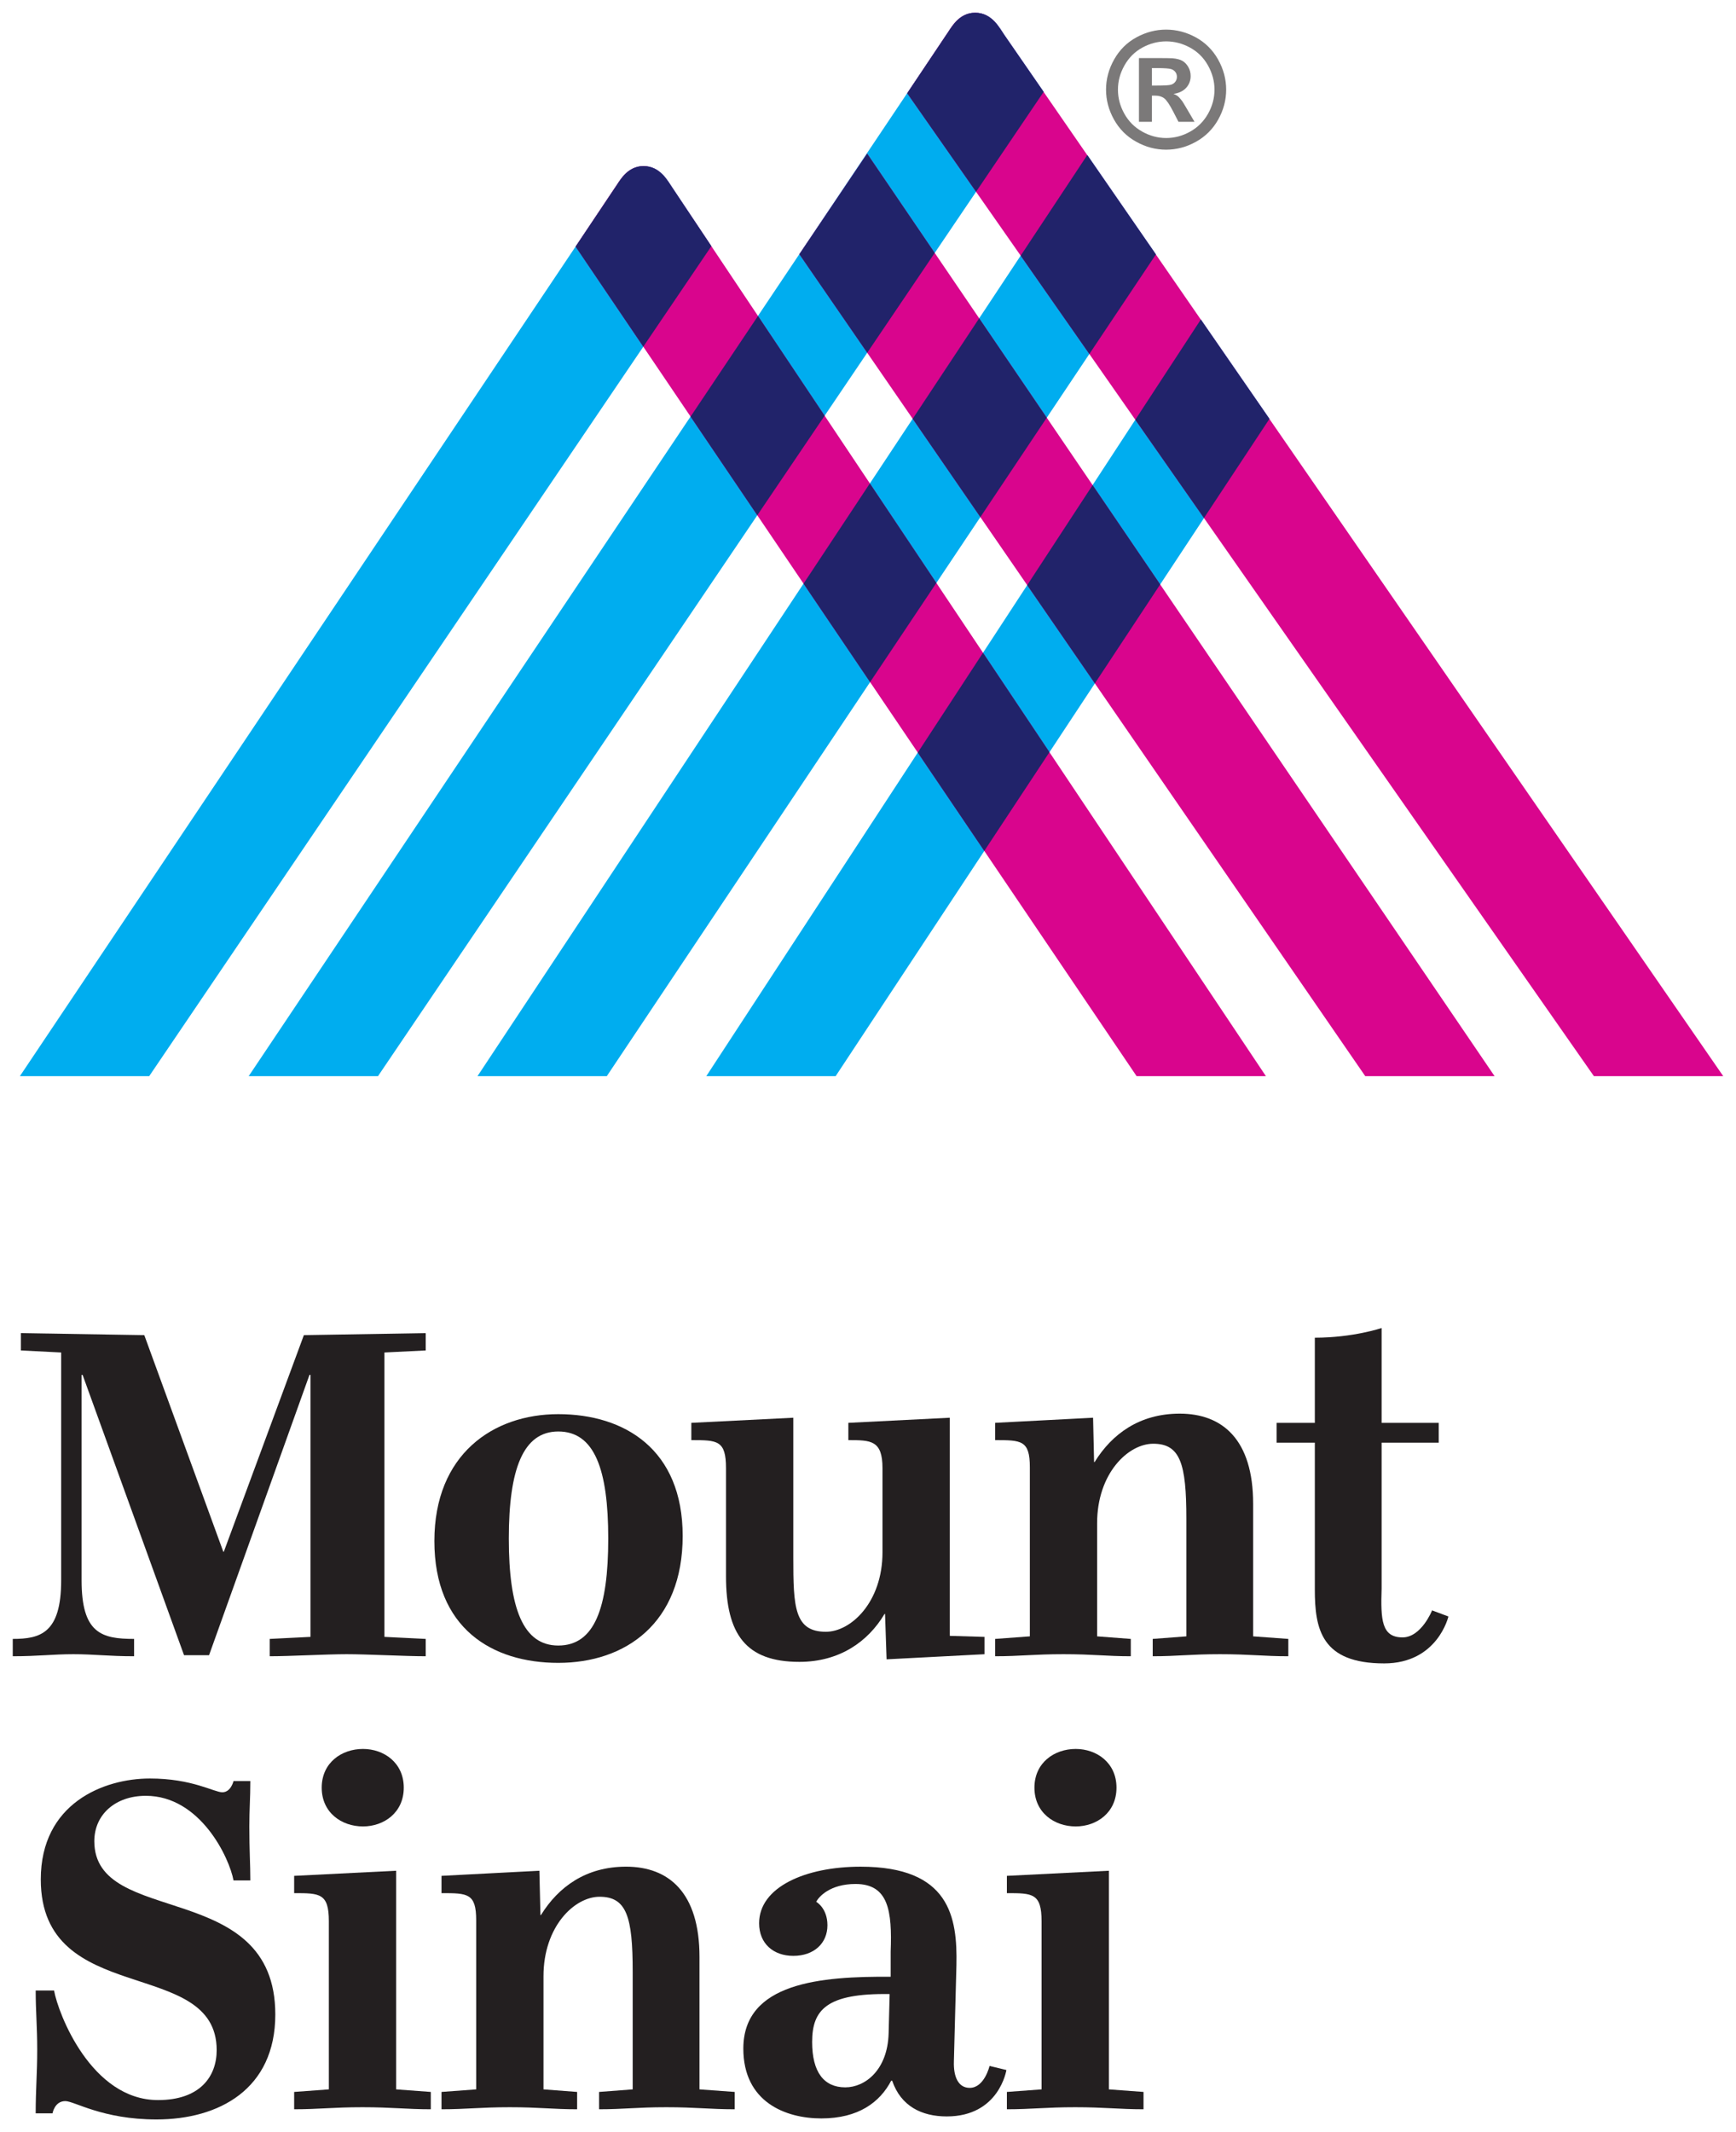
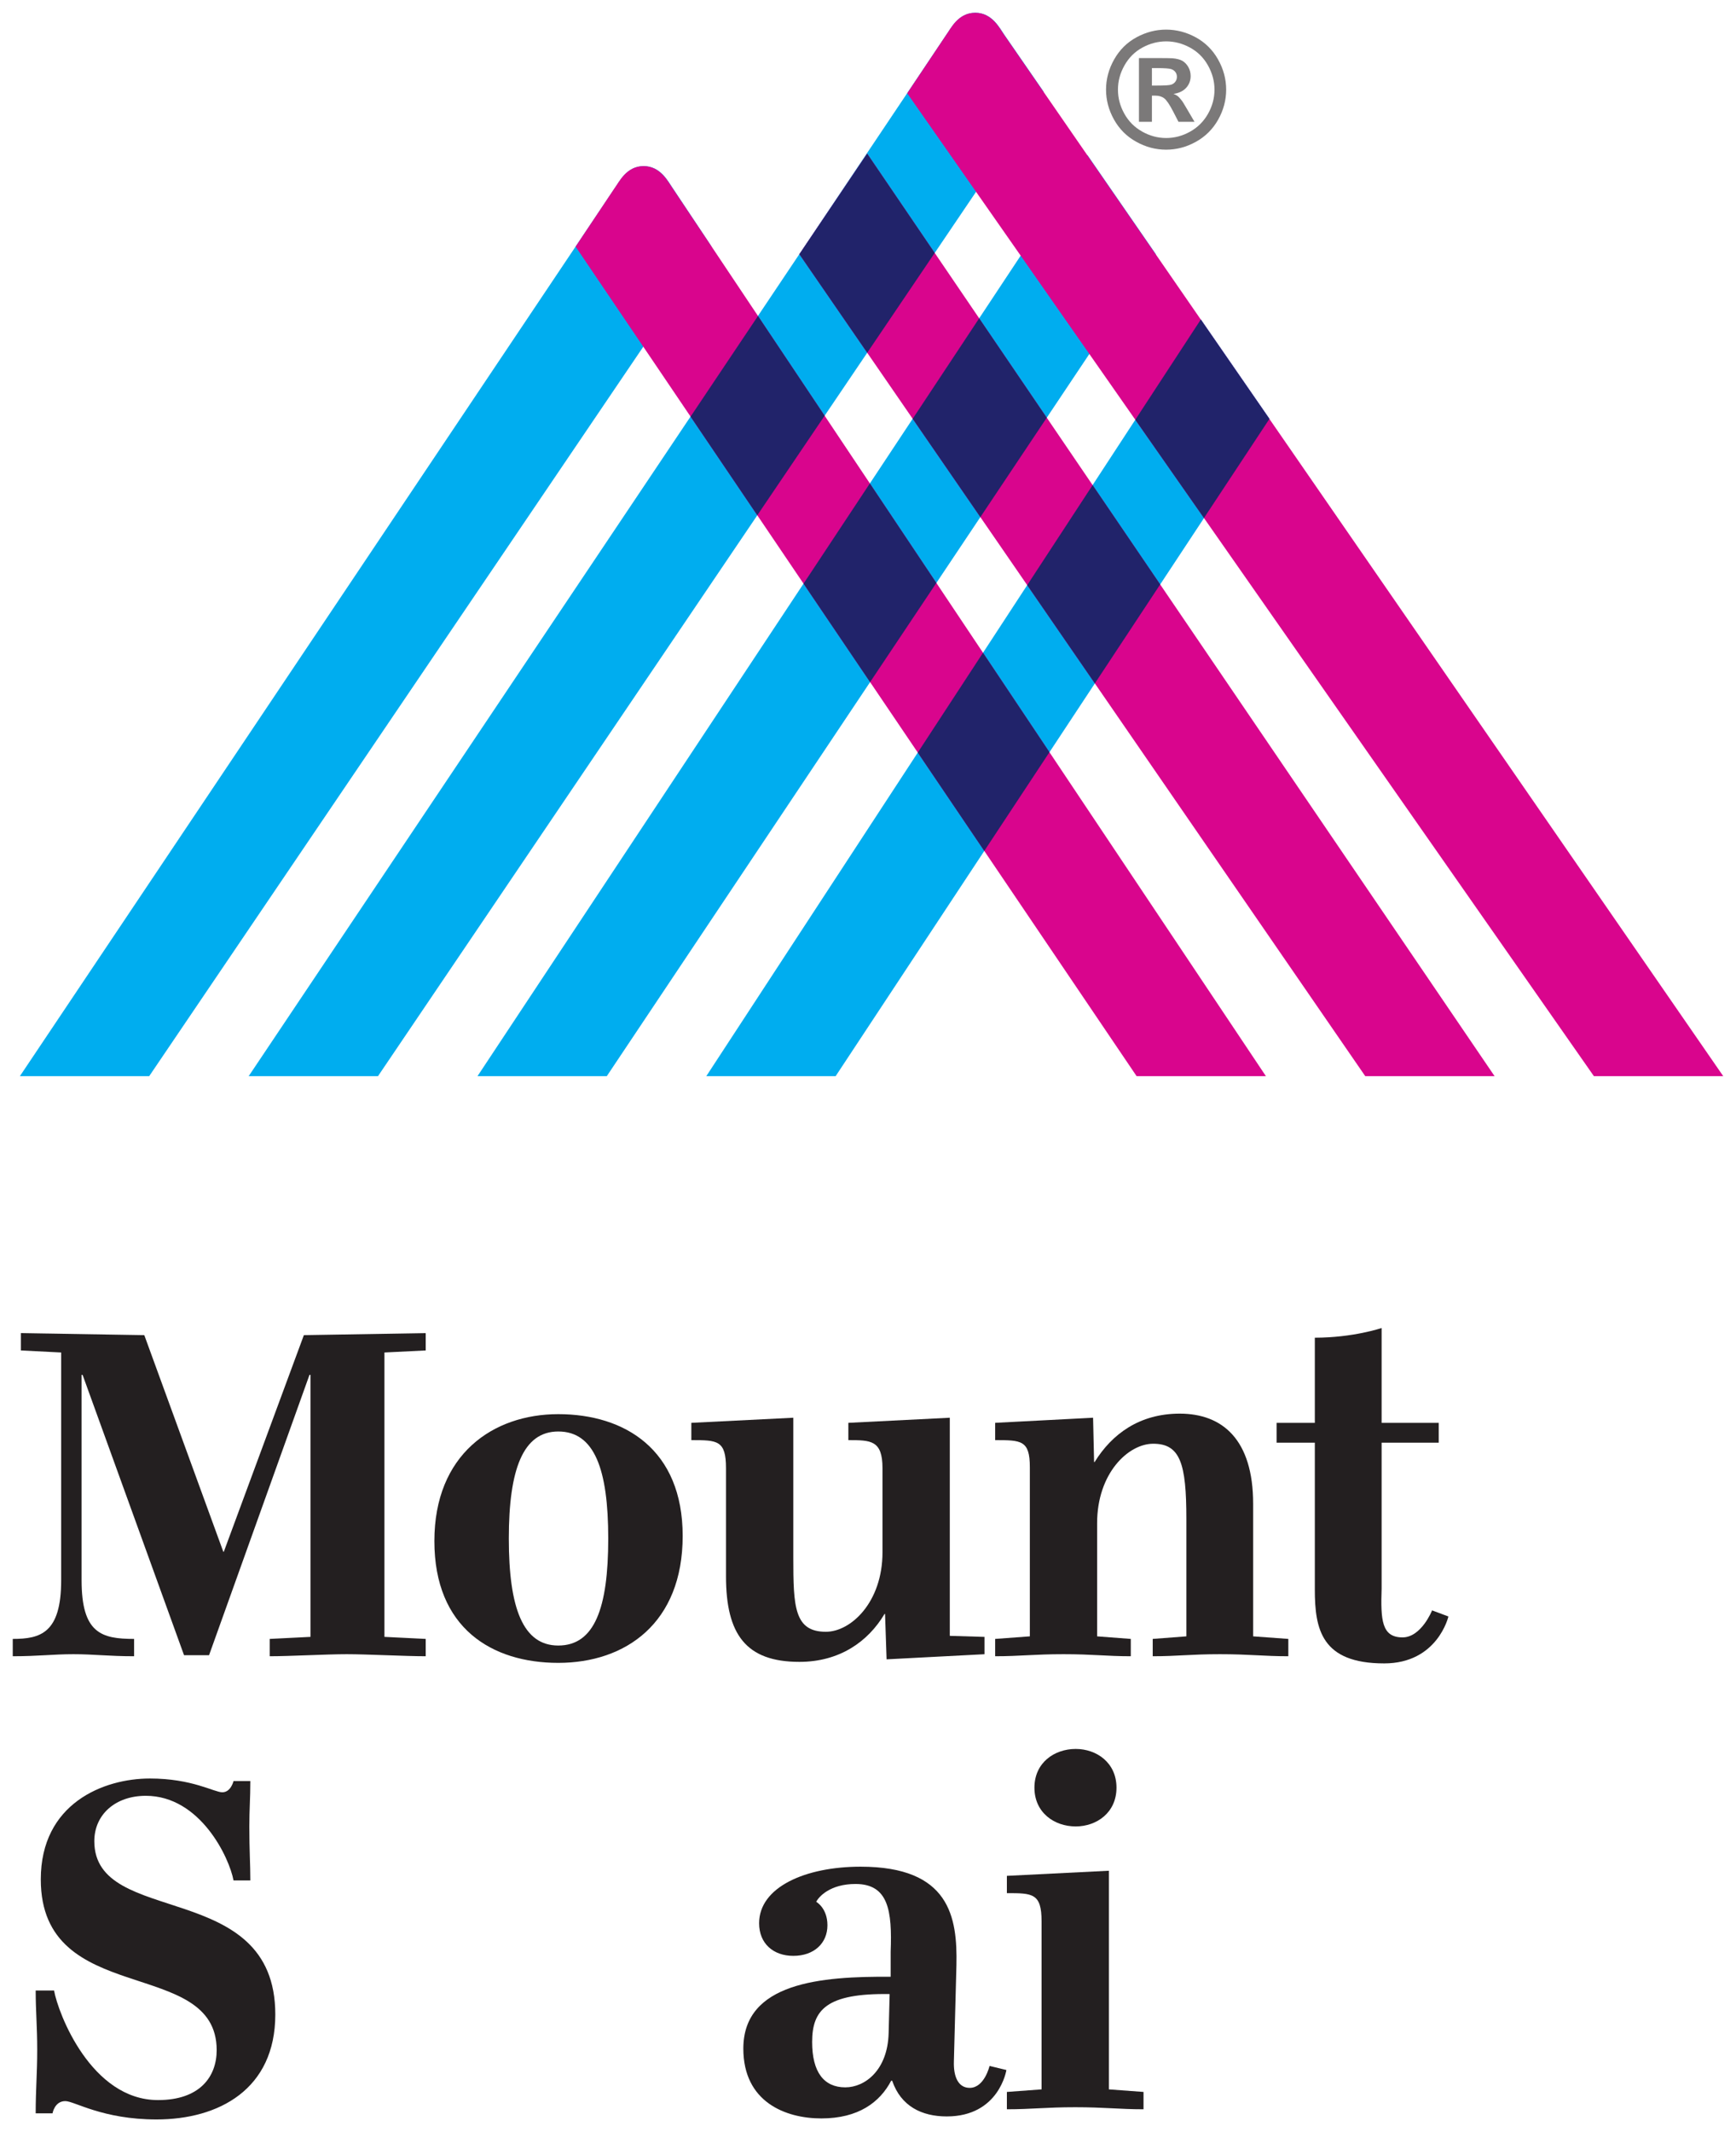
<svg xmlns="http://www.w3.org/2000/svg" width="101" height="124" viewBox="0 0 101 124" fill="none">
  <g clip-path="url(#clip0_34_1838)">
    <path d="M35.303 62.585H27.78L63.261 9.011L67.252 14.79L35.303 62.585Z" fill="#00ADEF" />
    <path d="M48.617 62.585H41.092L69.867 18.576L73.86 24.355L48.617 62.585Z" fill="#00ADEF" />
    <path d="M58.429 2.018C58.169 1.647 57.728 0.741 56.745 0.741C55.738 0.741 55.32 1.67 55.059 2.018L14.468 62.585H21.991L60.722 5.338L58.429 2.018Z" fill="#00ADEF" />
    <path d="M39.135 10.934C38.876 10.562 38.435 9.659 37.452 9.659C36.444 9.659 36.027 10.586 35.77 10.934L1.156 62.586H8.679L41.387 14.319L39.135 10.934Z" fill="#00ADEF" />
    <path d="M39.127 10.936C38.868 10.566 38.426 9.661 37.445 9.661C36.438 9.661 36.02 10.59 35.761 10.936L33.488 14.341L66.127 62.584H73.65L39.127 10.936Z" fill="#D9058D" />
    <path d="M58.42 2.021C58.161 1.649 57.72 0.743 56.739 0.743C55.731 0.743 55.312 1.673 55.055 2.021L52.781 5.423L92.733 62.585H100.258L58.42 2.021Z" fill="#D9058D" />
-     <path d="M67.248 14.799L63.255 9.02L59.383 14.868L63.379 20.586L67.248 14.799Z" fill="#21236A" />
    <path d="M73.854 24.363L69.861 18.584L66.052 24.41L70.047 30.126L73.854 24.363Z" fill="#21236A" />
-     <path d="M79.43 62.585H86.955L50.452 8.934L46.508 14.784L79.43 62.585Z" fill="#D9058D" />
-     <path d="M58.42 2.021C58.161 1.649 57.72 0.743 56.739 0.743C56.612 0.743 56.495 0.755 56.388 0.783C55.634 0.969 55.286 1.714 55.061 2.018L53.007 5.085L52.781 5.423L56.788 11.152L60.717 5.346L58.42 2.021Z" fill="#21236A" />
+     <path d="M79.43 62.585H86.955L50.452 8.934L46.508 14.784L79.43 62.585" fill="#D9058D" />
    <path d="M50.451 8.934L46.508 14.784L50.455 20.514L54.381 14.711L50.451 8.934Z" fill="#21236A" />
    <path d="M57.038 30.072L60.9 24.293L56.968 18.512L53.1 24.354L57.038 30.072Z" fill="#21236A" />
    <path d="M63.699 39.743L67.499 33.988L63.568 28.211L59.763 34.029L63.699 39.743Z" fill="#21236A" />
-     <path d="M39.129 10.936C38.87 10.566 38.426 9.661 37.445 9.661C37.32 9.661 37.204 9.672 37.095 9.7C36.341 9.886 35.995 10.63 35.769 10.934L33.488 14.341L37.427 20.161L41.386 14.317L41.357 14.272L39.129 10.936Z" fill="#21236A" />
    <path d="M47.977 24.177L44.099 18.376L40.178 24.228L44.06 29.966L47.977 24.177Z" fill="#21236A" />
    <path d="M54.477 33.901L50.608 28.114L46.75 33.943L50.622 39.669L54.477 33.901Z" fill="#21236A" />
    <path d="M61.057 43.745L57.191 37.962L53.396 43.766L57.266 49.486L61.057 43.745Z" fill="#21236A" />
    <path d="M0.742 95.312C2.345 95.312 3.559 94.986 3.559 91.903V78.655L1.217 78.536V77.528L8.395 77.646L12.992 90.243H13.021L17.679 77.646L24.768 77.528V78.536L22.366 78.655V95.193L24.768 95.312V96.32C23.581 96.32 21.357 96.201 20.17 96.201C18.985 96.201 16.878 96.32 15.692 96.32V95.312L18.065 95.193V79.958H18.005L12.162 96.261H10.708L4.806 79.958H4.747V91.903C4.747 94.986 5.902 95.312 7.802 95.312V96.32C6.318 96.32 5.459 96.201 4.272 96.201C3.085 96.201 2.226 96.32 0.742 96.32L0.742 95.312Z" fill="#231F20" />
    <path d="M25.272 89.621C25.272 84.584 28.683 82.241 32.48 82.241C36.336 82.241 39.718 84.287 39.718 89.325C39.718 94.394 36.396 96.705 32.48 96.705C28.624 96.705 25.272 94.691 25.272 89.621ZM35.387 89.473C35.387 85.441 34.585 83.249 32.48 83.249C30.432 83.249 29.603 85.441 29.603 89.473C29.603 93.534 30.432 95.697 32.48 95.697C34.585 95.697 35.387 93.534 35.387 89.473Z" fill="#231F20" />
    <path d="M42.238 85.383C42.238 83.752 41.733 83.752 40.222 83.752V82.746L46.154 82.449V90.599C46.154 93.446 46.213 94.897 48.051 94.897C49.505 94.897 51.343 93.179 51.343 90.275V85.383C51.343 83.752 50.663 83.752 49.357 83.752V82.746L55.259 82.449V95.134L57.277 95.194V96.202L51.581 96.499L51.492 93.859H51.462C50.514 95.46 48.852 96.647 46.51 96.647C43.395 96.647 42.238 95.045 42.238 91.666L42.238 85.383Z" fill="#231F20" />
    <path d="M65.789 95.312V96.32C64.364 96.32 63.595 96.201 61.873 96.201C60.154 96.201 59.352 96.32 57.898 96.32V95.312L59.916 95.163V85.323C59.916 83.751 59.412 83.752 57.898 83.752V82.745L63.595 82.449L63.654 85.027H63.684C64.691 83.398 66.293 82.211 68.636 82.211C71.127 82.211 72.908 83.722 72.908 87.459V95.163L74.954 95.312V96.32C73.501 96.32 72.7 96.201 70.979 96.201C69.259 96.201 68.517 96.32 67.065 96.32V95.312L69.022 95.163V88.317C69.022 85.116 68.666 83.961 67.095 83.961C65.641 83.961 63.83 85.679 63.83 88.584V95.163L65.789 95.312Z" fill="#231F20" />
    <path d="M80.382 92.378C80.323 94.215 80.382 95.223 81.599 95.223C82.695 95.223 83.318 93.653 83.318 93.653L84.268 94.007C84.268 94.007 83.645 96.736 80.53 96.736C76.882 96.736 76.496 94.749 76.496 92.438V83.9H74.272V82.746H76.496V77.795C78.722 77.795 80.382 77.232 80.382 77.232V82.746H83.704V83.9H80.382V92.378Z" fill="#231F20" />
    <path d="M3.145 115.759C3.382 117.094 5.309 122.131 9.195 122.131C11.629 122.131 12.606 120.769 12.606 119.227C12.606 113.744 2.373 116.797 2.373 109.298C2.373 104.881 6.022 103.43 8.72 103.43C11.184 103.43 12.458 104.231 12.933 104.231C13.437 104.231 13.586 103.578 13.586 103.578H14.565C14.565 104.555 14.506 105.267 14.506 106.216C14.506 107.61 14.565 108.408 14.565 109.357H13.586C13.348 108.052 11.659 104.436 8.483 104.436C6.704 104.436 5.487 105.534 5.487 107.076C5.487 112.113 16.017 109.209 16.017 117.153C16.017 121.509 12.725 123.258 9.106 123.258C5.962 123.258 4.332 122.191 3.798 122.191C3.174 122.191 3.056 122.902 3.056 122.902H2.076C2.076 121.479 2.165 120.621 2.165 119.197C2.165 117.833 2.076 116.975 2.076 115.759H3.145Z" fill="#231F20" />
-     <path d="M25.064 121.658V122.666C23.64 122.666 22.811 122.547 21.089 122.547C19.37 122.547 18.569 122.666 17.114 122.666V121.658L19.132 121.509V111.728C19.132 110.097 18.598 110.097 17.114 110.097V109.091L23.048 108.794V121.509L25.064 121.658ZM21.119 101.711C22.336 101.711 23.491 102.511 23.491 103.963C23.491 105.416 22.336 106.217 21.119 106.217C19.874 106.217 18.717 105.416 18.717 103.963C18.717 102.511 19.874 101.711 21.119 101.711Z" fill="#231F20" />
-     <path d="M33.577 121.658V122.666C32.152 122.666 31.382 122.547 29.661 122.547C27.942 122.547 27.14 122.666 25.686 122.666V121.658L27.704 121.509V111.669C27.704 110.097 27.2 110.097 25.686 110.097V109.091L31.382 108.794L31.442 111.373H31.471C32.479 109.743 34.081 108.557 36.424 108.557C38.915 108.557 40.696 110.068 40.696 113.804V121.509L42.742 121.658V122.666C41.289 122.666 40.488 122.547 38.767 122.547C37.047 122.547 36.305 122.666 34.853 122.666V121.658L36.81 121.509V114.662C36.81 111.462 36.454 110.307 34.883 110.307C33.428 110.307 31.62 112.025 31.62 114.929V121.509L33.577 121.658Z" fill="#231F20" />
    <path d="M58.552 120.383C58.552 120.383 58.136 123.082 55.081 123.082C53.629 123.082 52.412 122.489 51.907 121.006H51.848C51.195 122.251 49.951 123.198 47.784 123.198C45.709 123.198 43.247 122.251 43.247 119.137C43.247 115.286 47.784 114.93 51.818 114.96V113.507C51.907 111.136 51.7 109.564 49.773 109.564C48.289 109.564 47.636 110.306 47.487 110.602C47.487 110.602 48.14 110.958 48.14 111.966C48.14 113.002 47.368 113.744 46.154 113.744C44.996 113.744 44.165 113.032 44.165 111.848C44.165 109.742 46.864 108.558 50.069 108.558C55.259 108.558 55.704 111.492 55.645 114.278L55.497 119.879C55.467 120.798 55.764 121.421 56.417 121.421C57.275 121.421 57.572 120.146 57.572 120.146L58.552 120.383ZM51.759 115.966C48.081 115.909 47.25 116.885 47.25 118.754C47.25 120.502 47.932 121.391 49.179 121.391C50.334 121.391 51.64 120.383 51.7 118.25L51.759 115.966Z" fill="#231F20" />
    <path d="M66.53 121.658V122.666C65.106 122.666 64.276 122.547 62.555 122.547C60.836 122.547 60.034 122.666 58.58 122.666V121.658L60.598 121.509V111.728C60.598 110.097 60.064 110.097 58.58 110.097V109.091L64.514 108.794V121.509L66.53 121.658ZM62.585 101.711C63.802 101.711 64.957 102.511 64.957 103.963C64.957 105.416 63.802 106.217 62.585 106.217C61.34 106.217 60.183 105.416 60.183 103.963C60.183 102.511 61.34 101.711 62.585 101.711Z" fill="#231F20" />
    <path d="M67.843 1.722C68.443 1.722 69.017 1.872 69.569 2.171C70.119 2.471 70.552 2.9 70.867 3.458C71.181 4.017 71.338 4.602 71.338 5.213C71.338 5.822 71.183 6.402 70.875 6.953C70.566 7.505 70.136 7.936 69.585 8.242C69.032 8.551 68.451 8.705 67.843 8.705C67.236 8.705 66.654 8.551 66.102 8.242C65.55 7.936 65.121 7.505 64.812 6.953C64.504 6.402 64.349 5.822 64.349 5.213C64.349 4.602 64.505 4.017 64.82 3.458C65.135 2.9 65.568 2.471 66.118 2.171C66.67 1.872 67.244 1.722 67.843 1.722ZM67.847 2.406C67.367 2.406 66.907 2.526 66.466 2.766C66.025 3.005 65.677 3.351 65.424 3.8C65.168 4.25 65.042 4.721 65.042 5.213C65.042 5.704 65.166 6.17 65.414 6.613C65.661 7.058 66.007 7.404 66.452 7.653C66.896 7.902 67.361 8.027 67.847 8.027C68.338 8.027 68.803 7.902 69.246 7.653C69.689 7.404 70.034 7.058 70.285 6.613C70.534 6.17 70.659 5.703 70.659 5.213C70.659 4.721 70.53 4.25 70.277 3.8C70.024 3.351 69.675 3.005 69.232 2.766C68.789 2.526 68.328 2.406 67.847 2.406ZM66.264 7.084V3.377H67.018C67.723 3.377 68.118 3.38 68.203 3.388C68.453 3.41 68.647 3.457 68.785 3.536C68.924 3.614 69.038 3.732 69.131 3.89C69.224 4.05 69.272 4.228 69.272 4.422C69.272 4.688 69.183 4.918 69.009 5.108C68.835 5.298 68.589 5.416 68.273 5.461C68.385 5.501 68.471 5.551 68.532 5.6C68.593 5.65 68.676 5.746 68.783 5.885C68.811 5.924 68.902 6.072 69.056 6.335L69.496 7.084H68.564L68.253 6.481C68.043 6.078 67.871 5.823 67.734 5.718C67.596 5.613 67.424 5.562 67.214 5.562H67.018V7.084L66.264 7.084ZM67.018 4.976H67.323C67.758 4.976 68.027 4.959 68.132 4.926C68.237 4.892 68.32 4.835 68.382 4.75C68.443 4.667 68.472 4.572 68.472 4.465C68.472 4.362 68.443 4.269 68.383 4.19C68.324 4.109 68.241 4.052 68.13 4.016C68.021 3.983 67.752 3.96 67.323 3.96H67.018L67.018 4.976Z" fill="#7B7979" />
  </g>
  <defs>
    <clipPath id="clip0_34_1838">
      <rect width="101" height="124" fill="white" />
    </clipPath>
  </defs>
</svg>